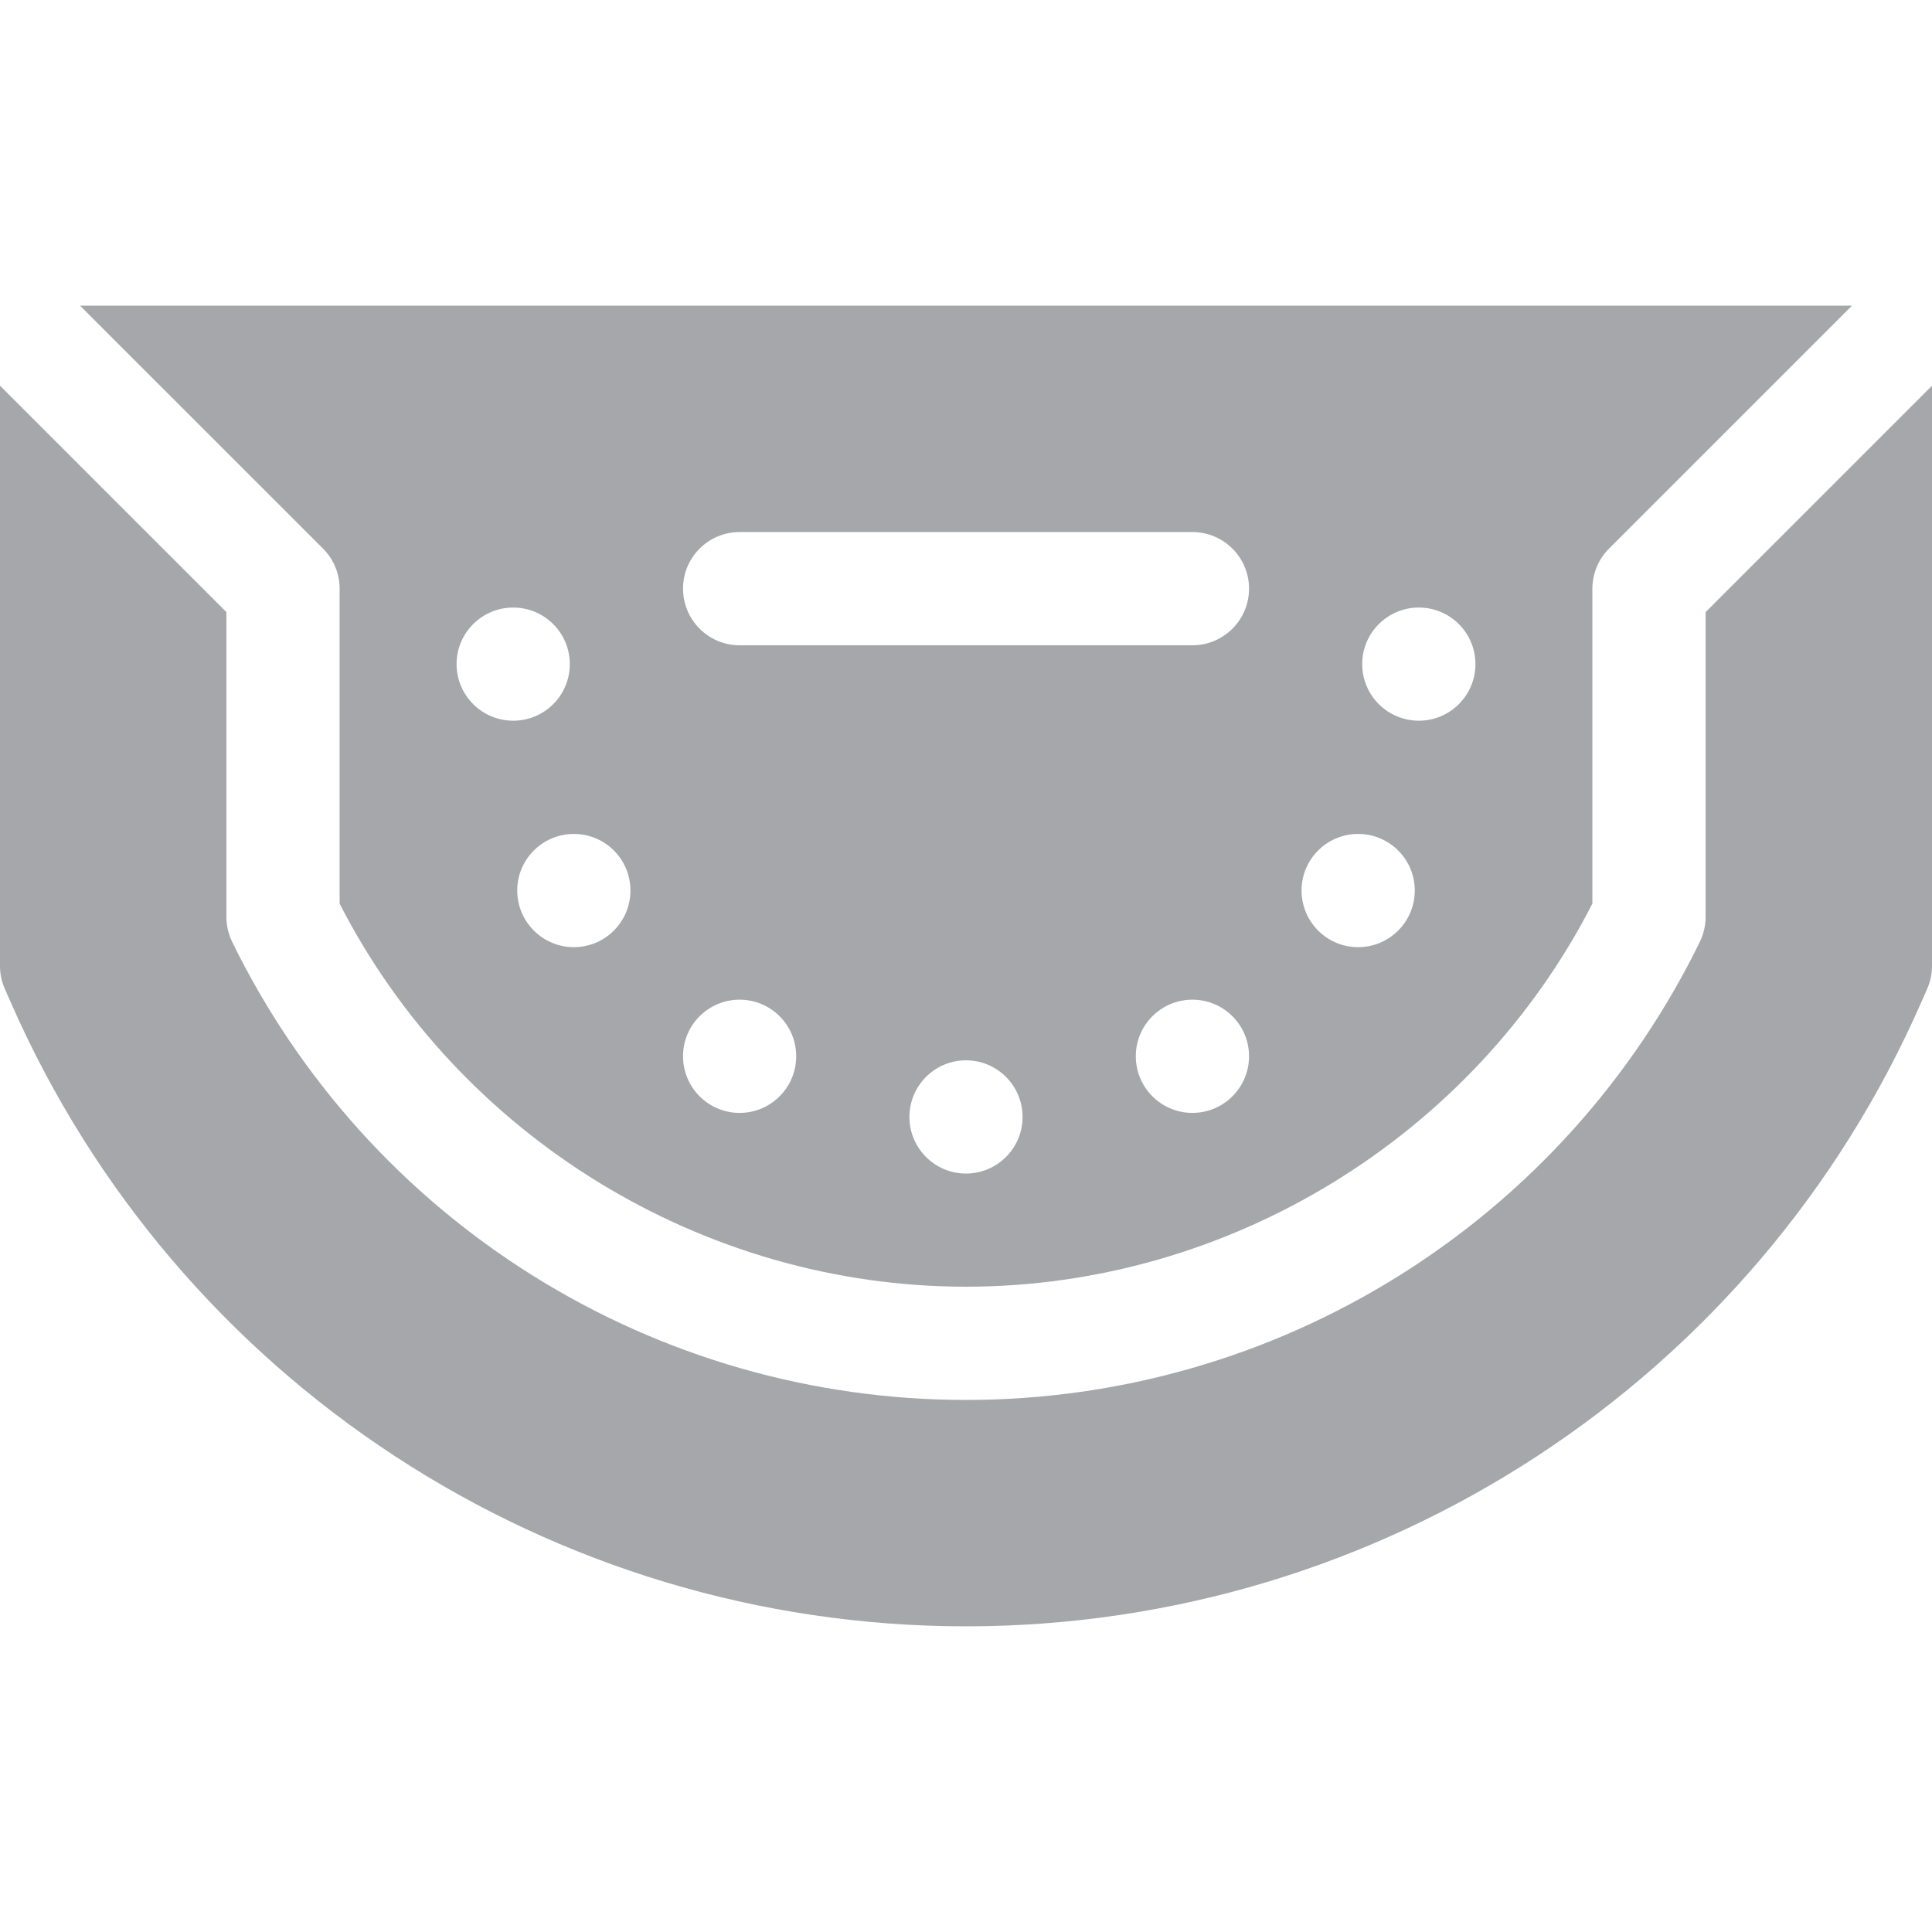
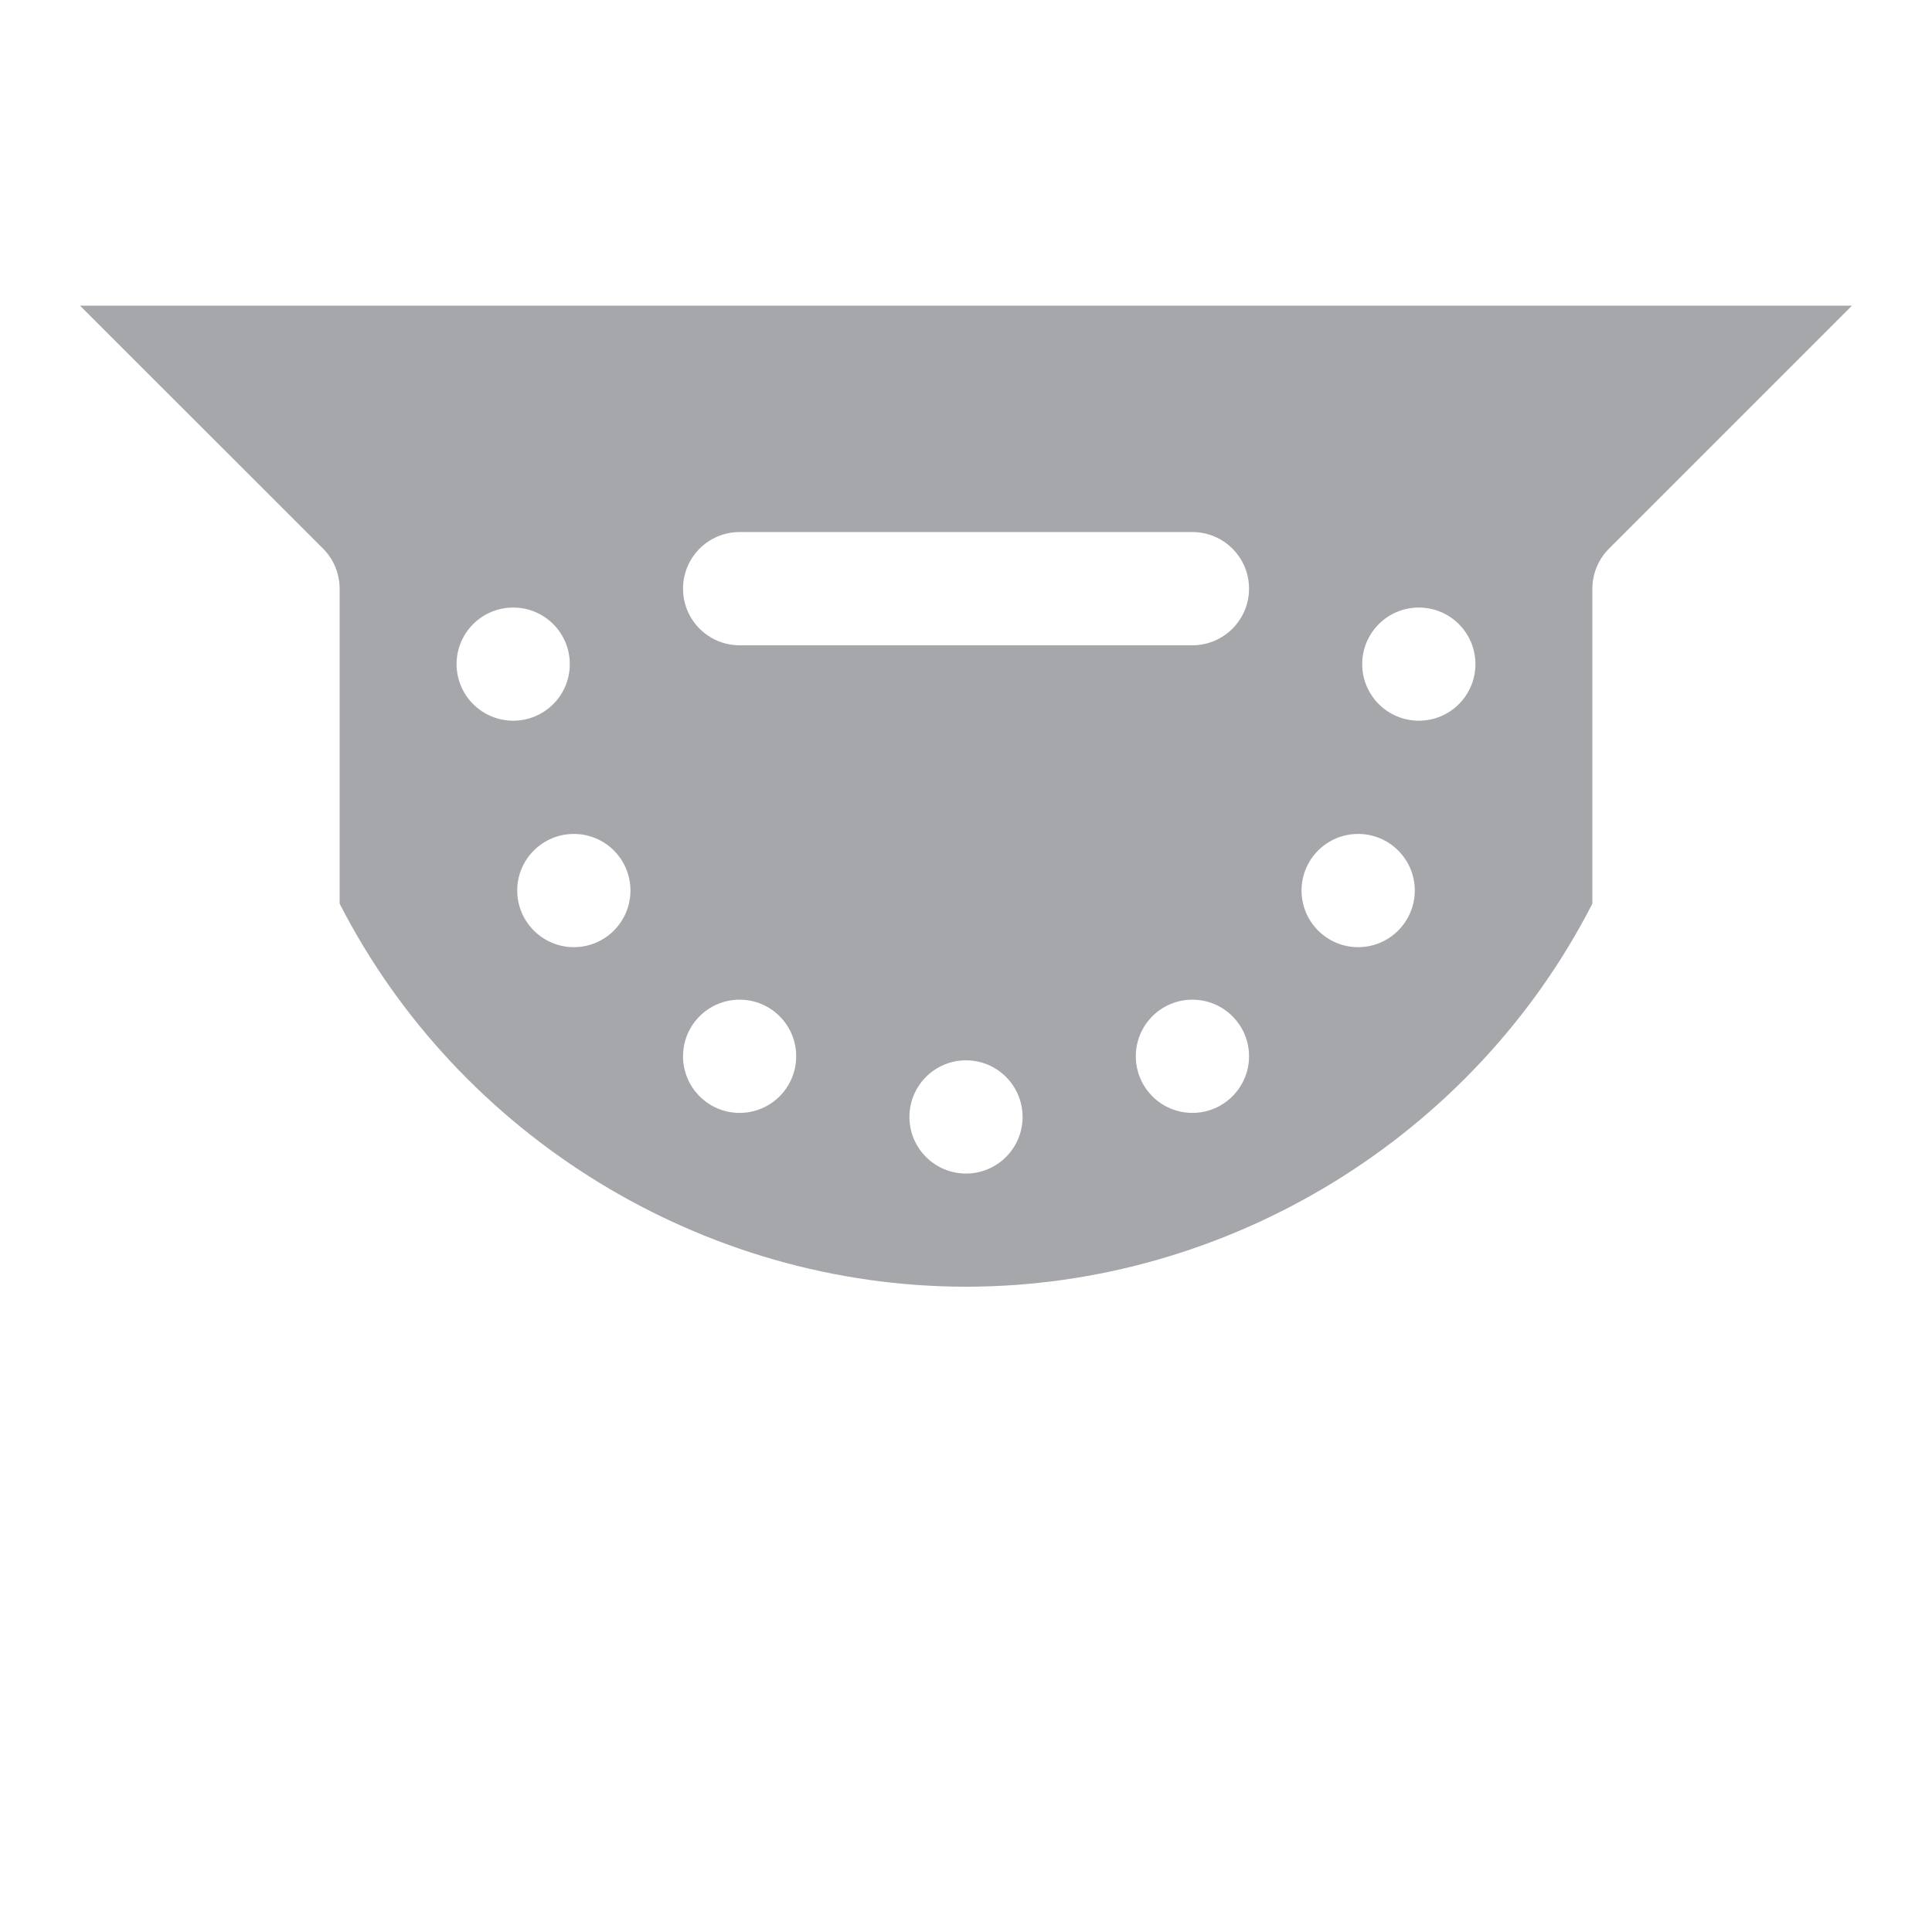
<svg xmlns="http://www.w3.org/2000/svg" width="28" height="28" viewBox="0 0 28 28" fill="none">
  <path d="M14 18.648C17.806 18.648 21.349 16.475 23.078 13.096V8.531C23.078 8.314 23.165 8.105 23.319 7.951L26.84 4.43H1.16L4.682 7.951C4.836 8.105 4.922 8.314 4.922 8.531V13.096C6.651 16.475 10.194 18.648 14 18.648ZM14 17.008C13.547 17.008 13.18 16.64 13.18 16.188C13.18 15.735 13.547 15.367 14 15.367C14.453 15.367 14.82 15.735 14.82 16.188C14.82 16.64 14.453 17.008 14 17.008ZM17.281 16.129C16.828 16.129 16.461 15.761 16.461 15.308C16.461 14.855 16.828 14.488 17.281 14.488C17.734 14.488 18.102 14.855 18.102 15.308C18.102 15.761 17.734 16.129 17.281 16.129ZM20.563 8.805C21.016 8.805 21.383 9.172 21.383 9.625C21.383 10.078 21.016 10.445 20.563 10.445C20.11 10.445 19.742 10.078 19.742 9.625C19.742 9.172 20.11 8.805 20.563 8.805ZM19.683 12.086C20.136 12.086 20.504 12.453 20.504 12.906C20.504 13.359 20.136 13.727 19.683 13.727C19.23 13.727 18.863 13.359 18.863 12.906C18.863 12.453 19.23 12.086 19.683 12.086ZM10.719 7.711H17.281C17.734 7.711 18.102 8.078 18.102 8.531C18.102 8.984 17.734 9.352 17.281 9.352H10.719C10.266 9.352 9.899 8.984 9.899 8.531C9.899 8.078 10.266 7.711 10.719 7.711ZM10.719 14.488C11.172 14.488 11.539 14.855 11.539 15.308C11.539 15.761 11.172 16.129 10.719 16.129C10.266 16.129 9.899 15.761 9.899 15.308C9.899 14.855 10.266 14.488 10.719 14.488ZM9.137 12.906C9.137 13.359 8.77 13.727 8.317 13.727C7.864 13.727 7.496 13.359 7.496 12.906C7.496 12.453 7.864 12.086 8.317 12.086C8.77 12.086 9.137 12.453 9.137 12.906ZM7.438 8.805C7.891 8.805 8.258 9.172 8.258 9.625C8.258 10.078 7.891 10.445 7.438 10.445C6.985 10.445 6.617 10.078 6.617 9.625C6.617 9.172 6.985 8.805 7.438 8.805Z" fill="#A5A7AB" />
-   <path d="M24.719 8.871V13.289C24.719 13.414 24.69 13.537 24.636 13.649C23.663 15.639 22.156 17.313 20.277 18.488C18.393 19.666 16.222 20.289 14 20.289C11.777 20.289 9.607 19.666 7.723 18.488C5.844 17.313 4.337 15.639 3.364 13.649C3.31 13.537 3.281 13.414 3.281 13.289V8.871L0 5.59V14C0 14.113 0.023 14.225 0.069 14.329L0.149 14.511C2.556 20.015 7.993 23.57 14 23.57C20.007 23.57 25.444 20.015 27.851 14.511L27.931 14.329C27.977 14.225 28 14.113 28 14V5.59L24.719 8.871Z" fill="#A5A7AB" />
</svg>